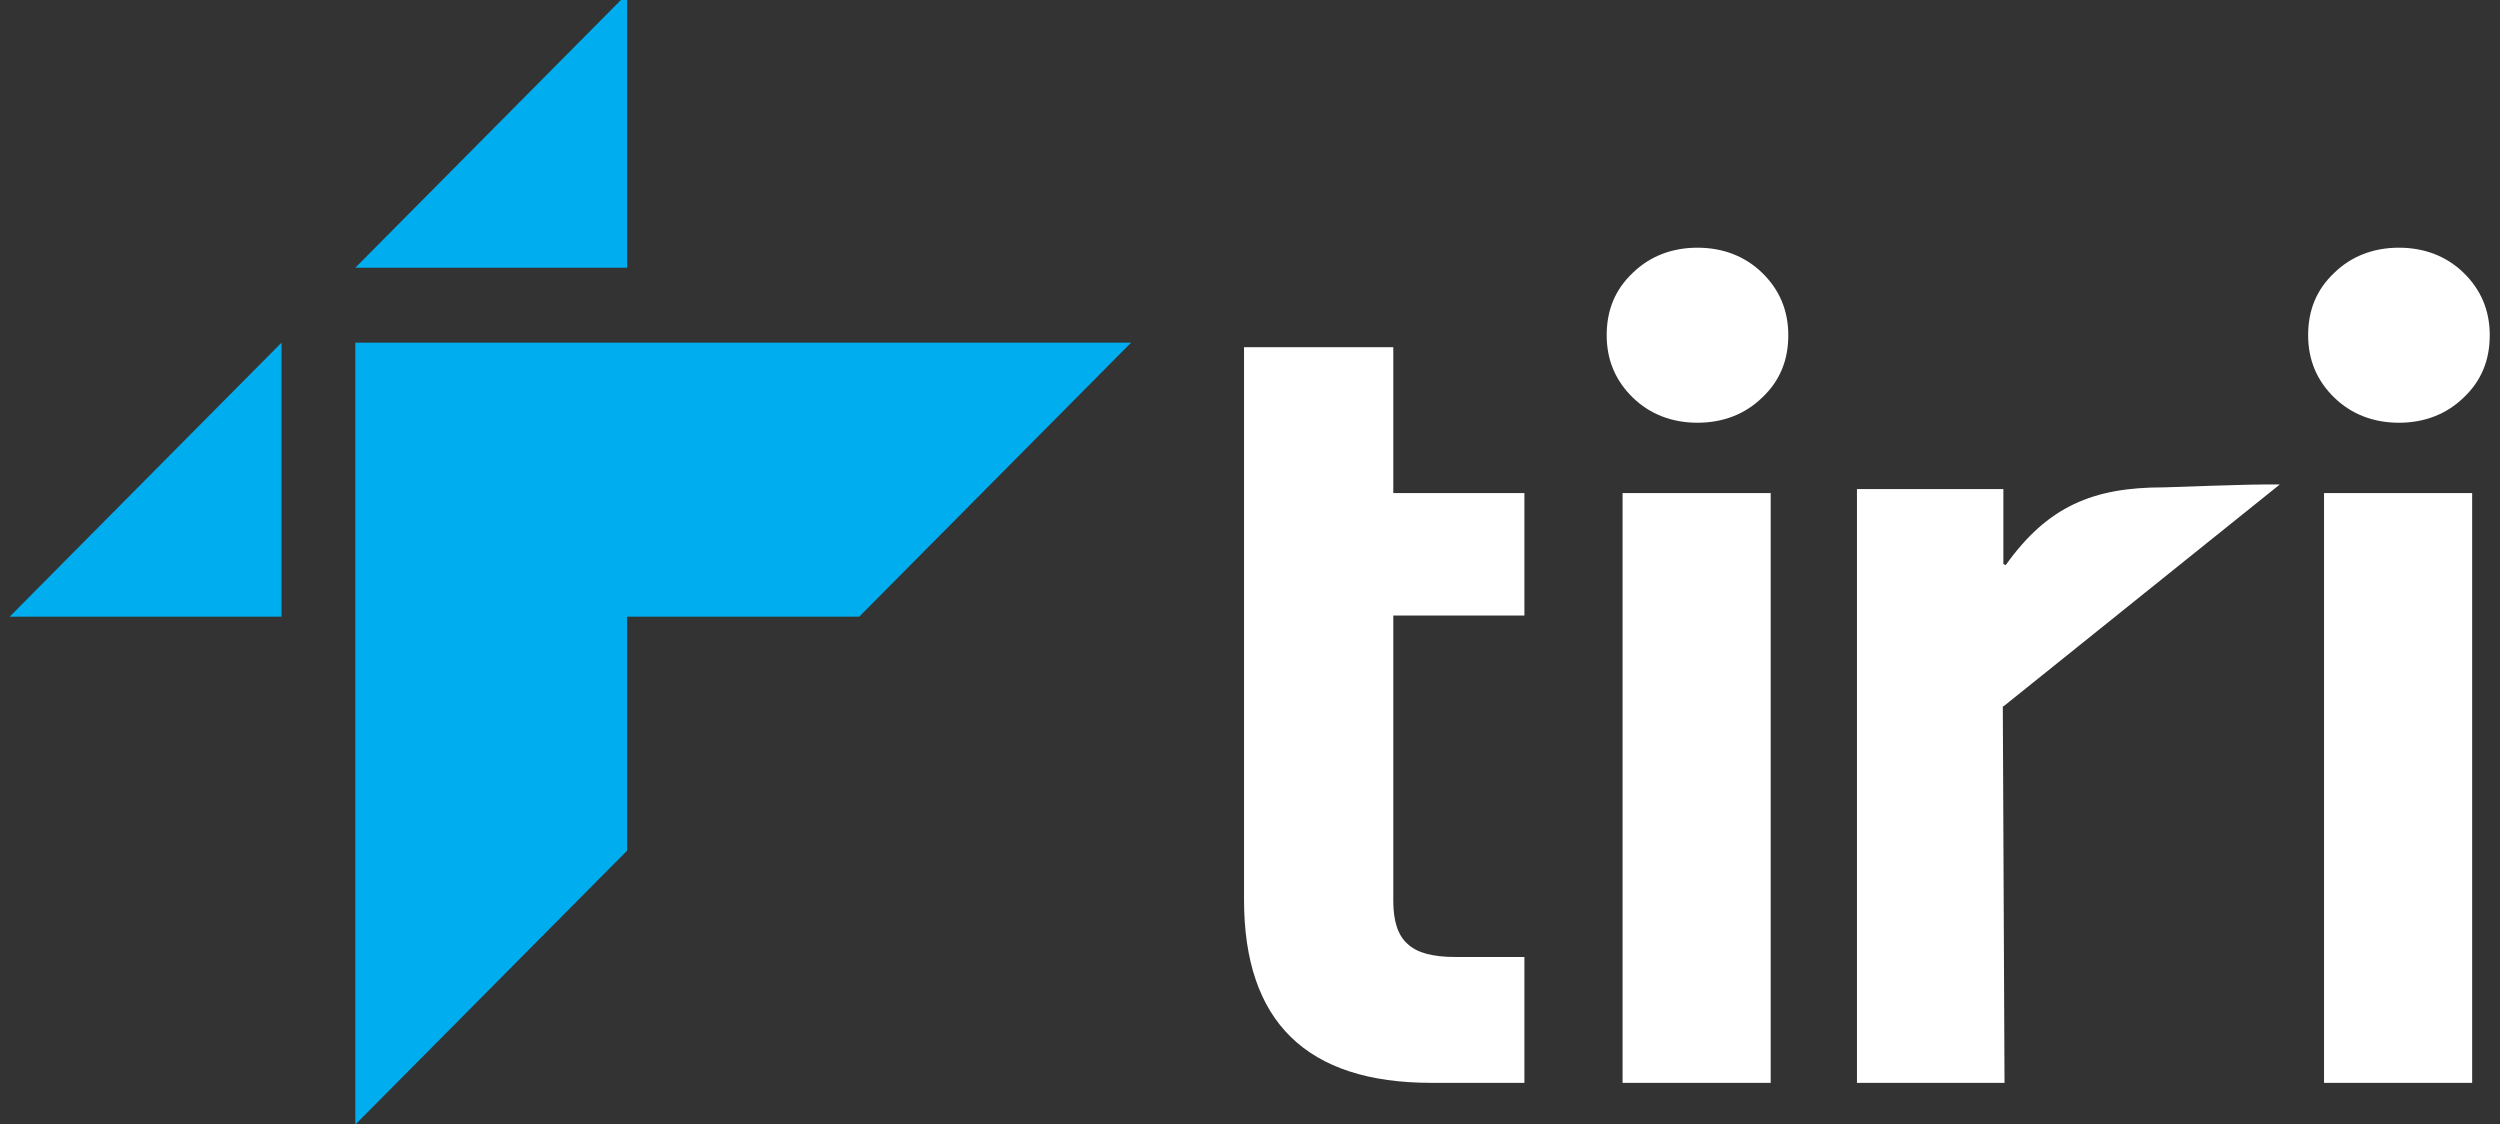
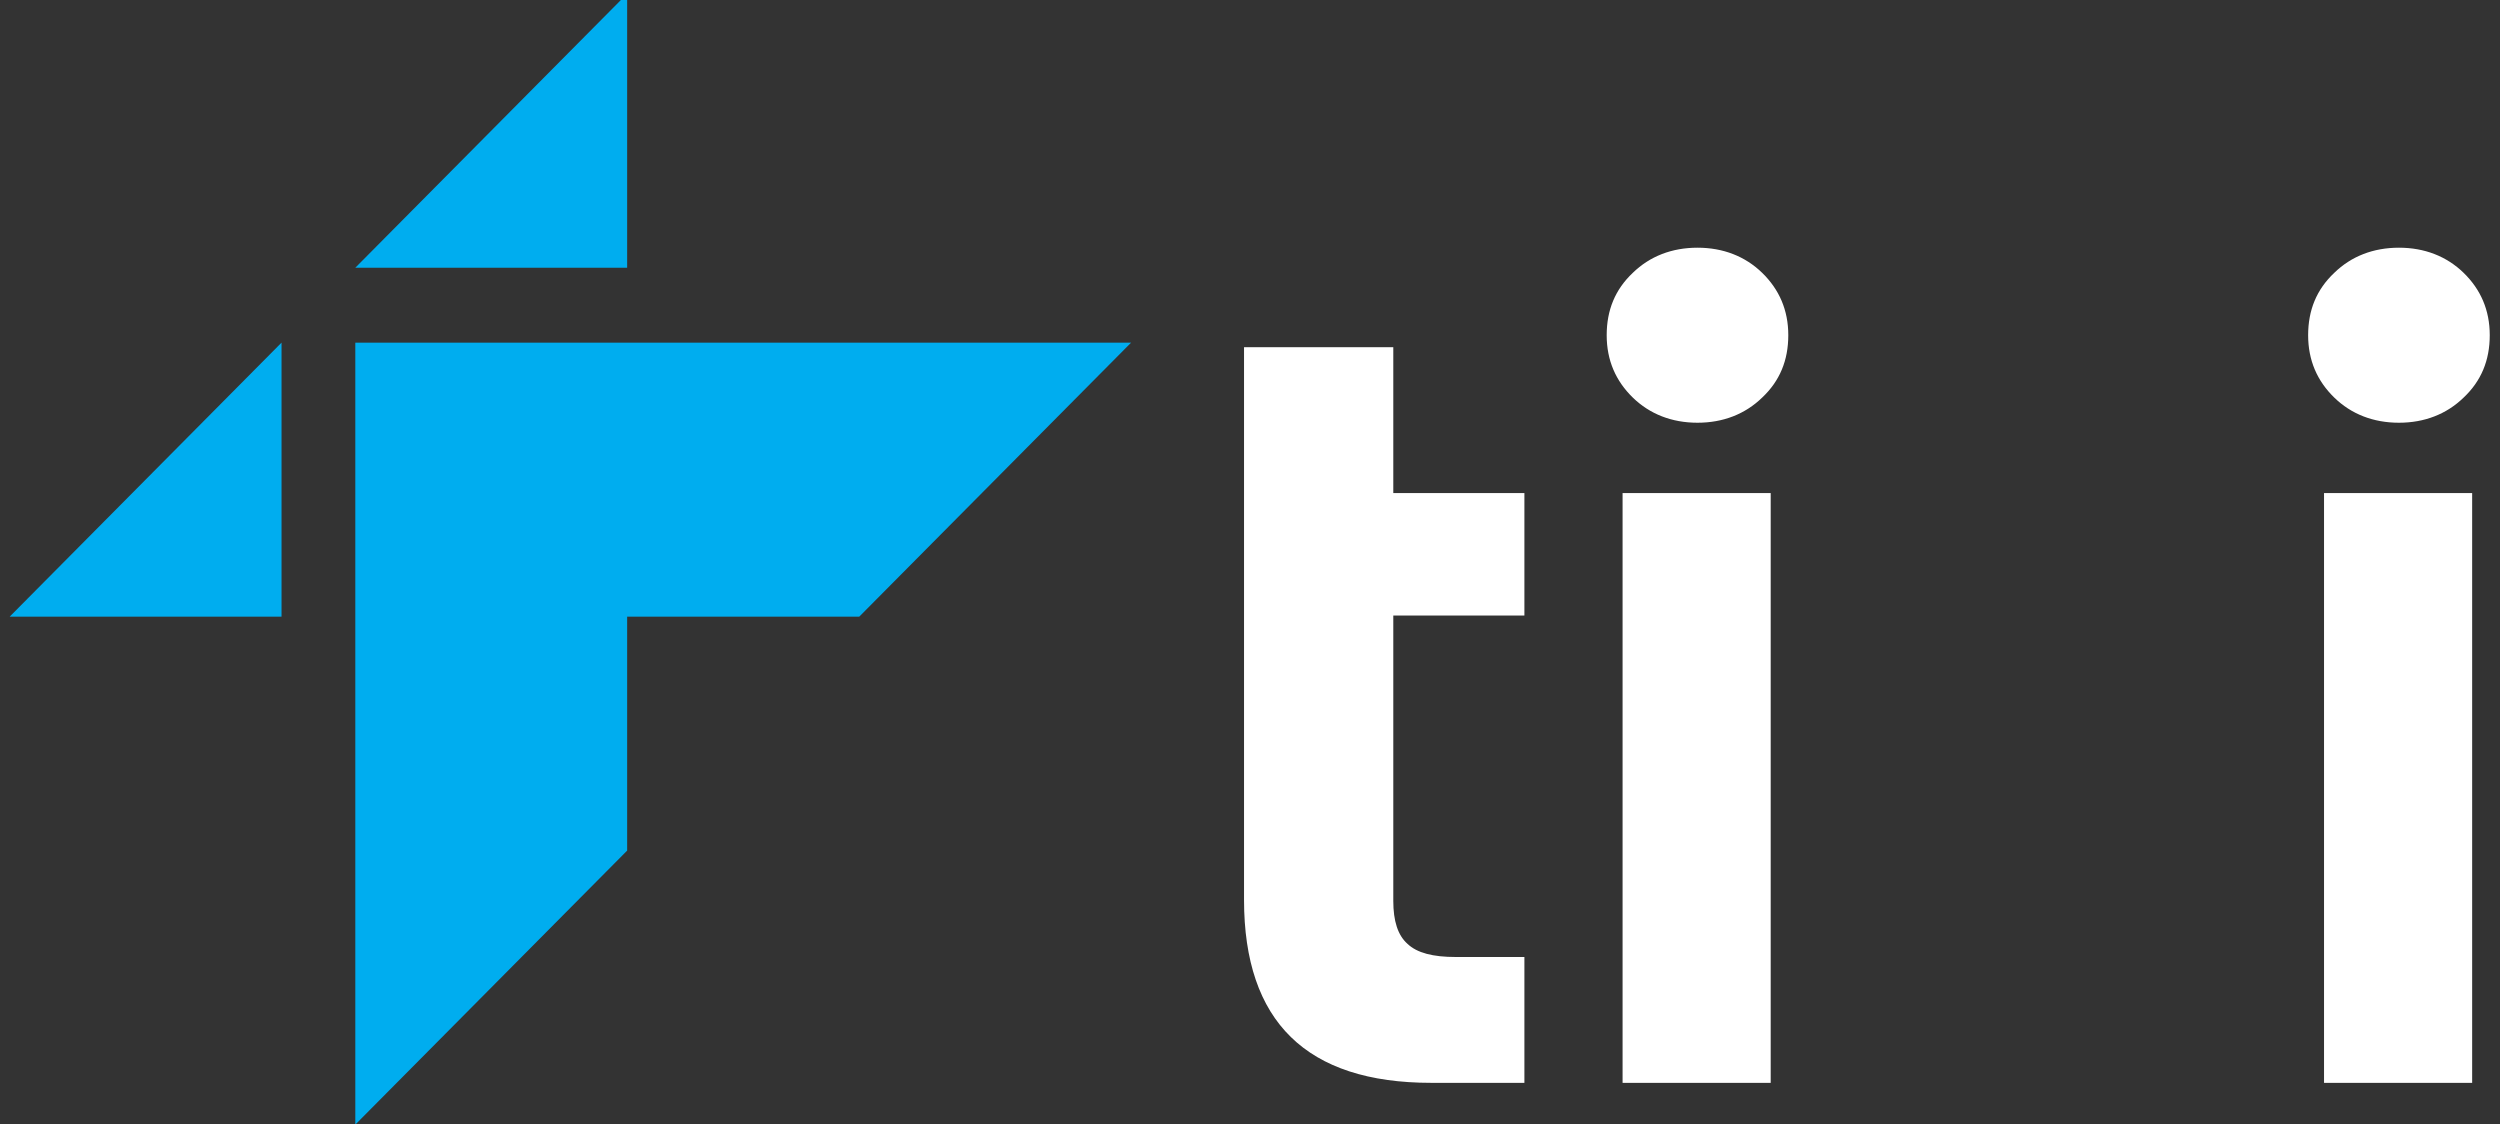
<svg xmlns="http://www.w3.org/2000/svg" width="129" height="58" viewBox="0 0 129 58" fill="none">
  <rect x="0" y="0" width="129" height="58" fill="#333333" stroke="none" />
  <g clip-path="url(#clip0_14791_997)">
    <path fill-rule="evenodd" clip-rule="evenodd" d="M18.334 13.814H32.361V0H32.039L18.334 13.814ZM14.527 17.68L0.5 31.819H14.527V17.68ZM18.334 31.819V58.029L32.361 43.891V31.819H44.338L58.365 17.68H18.334V31.819Z" fill="#00ADEF" />
    <path d="M71.894 31.76V46.489C71.894 47.522 72.128 48.26 72.626 48.702C73.124 49.175 73.944 49.381 75.115 49.381H78.659V55.875H73.856C67.414 55.875 64.192 52.717 64.192 46.429V17.916H71.894V25.443H78.659V31.76H71.894Z" fill="white" />
    <path d="M84.252 20.514C83.374 19.658 82.905 18.596 82.905 17.297C82.905 15.998 83.344 14.935 84.252 14.079C85.13 13.223 86.273 12.781 87.59 12.781C88.908 12.781 90.05 13.223 90.929 14.079C91.807 14.935 92.276 15.998 92.276 17.297C92.276 18.596 91.837 19.658 90.929 20.514C90.05 21.37 88.908 21.813 87.59 21.813C86.273 21.813 85.13 21.37 84.252 20.514ZM91.368 25.443V55.875H83.725V25.443H91.368Z" fill="white" />
    <path d="M120.447 20.514C119.568 19.658 119.1 18.596 119.1 17.297C119.1 15.998 119.539 14.935 120.447 14.079C121.325 13.223 122.467 12.781 123.785 12.781C125.103 12.781 126.245 13.223 127.124 14.079C128.002 14.935 128.471 15.998 128.471 17.297C128.471 18.596 128.031 19.658 127.124 20.514C126.245 21.37 125.103 21.813 123.785 21.813C122.467 21.813 121.325 21.37 120.447 20.514ZM127.563 25.443V55.875H119.92V25.443H127.563Z" fill="white" />
-     <path d="M103.374 36.453L117.636 25C115.879 24.971 112.189 25.148 111.632 25.148C108.001 25.148 105.659 26.122 103.492 29.162L103.374 29.103V25.236H95.819V55.875H103.433L103.345 36.423L103.374 36.453Z" fill="white" />
  </g>
  <defs>
    <clipPath id="clip0_14791_997">
      <rect width="128" height="58" fill="white" transform="translate(0.5)" />
    </clipPath>
  </defs>
</svg>